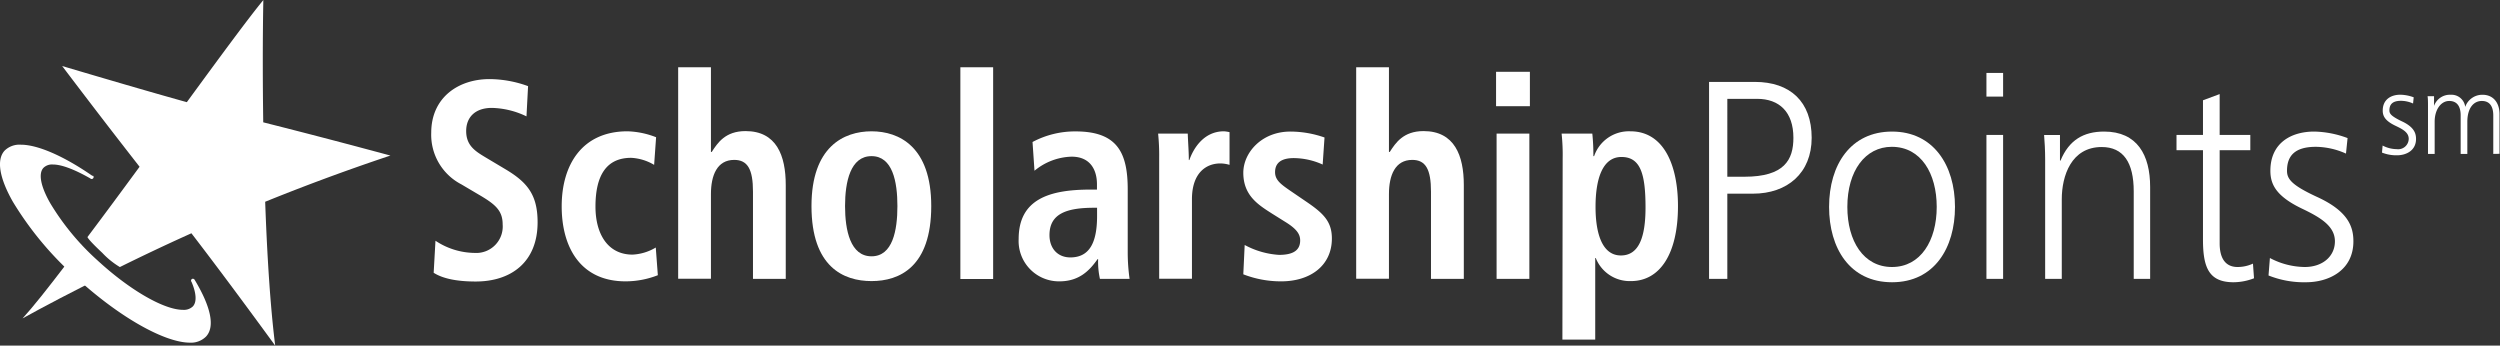
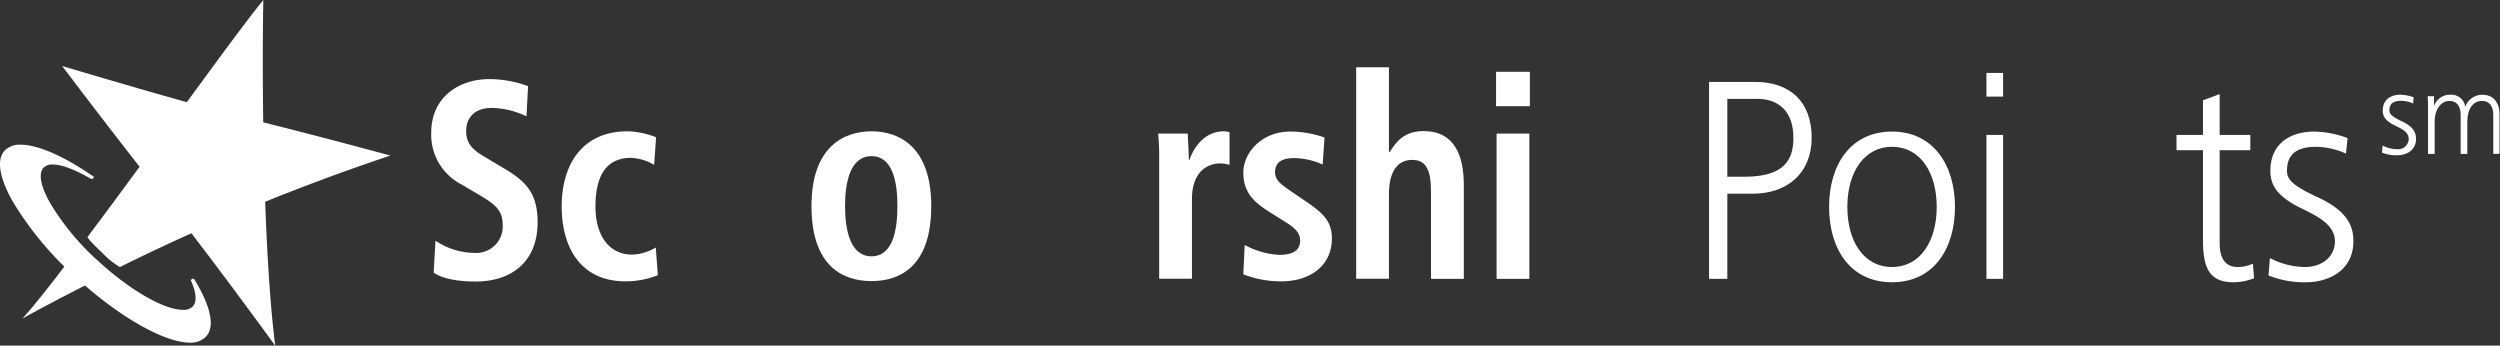
<svg xmlns="http://www.w3.org/2000/svg" id="b5bc07f5-c165-4910-b944-9d89c9237d5c" data-name="Inverted" viewBox="0 0 472.19 65.28">
  <rect x="0" y="0" width="472.19" height="65.28" fill="#333333" stroke="none" />
  <defs>
    <style>.b230d6df-35e7-4cfd-9872-137b52b61670{fill:#fff;}</style>
  </defs>
  <title>SP-logo</title>
  <g id="e230cc32-406a-4726-9969-a83d8411986c" data-name="SP">
    <path class="b230d6df-35e7-4cfd-9872-137b52b61670" d="M167.16,51.33a13.58,13.58,0,0,0,7.39,2.3,5,5,0,0,0,5.3-5.39c0-2.66-1.45-3.83-4.55-5.64l-3.25-1.92a10.54,10.54,0,0,1-5.69-9.75c0-6.66,5.14-10.13,11-10.13a21.55,21.55,0,0,1,7.29,1.33l-.3,5.71a15.77,15.77,0,0,0-6.54-1.6c-3.2,0-4.85,1.81-4.85,4.37,0,2.77,1.75,3.83,3.7,5l3.74,2.23c4.1,2.45,6.05,4.8,6.05,10,0,7.57-5.05,11.19-11.69,11.19-3.49,0-6.19-.53-7.94-1.65Z" transform="translate(-84.91 -5.86)" />
    <path class="b230d6df-35e7-4cfd-9872-137b52b61670" d="M209.16,57.84A16.76,16.76,0,0,1,203.07,59C194.58,59,191,52.61,191,44.83s3.8-14.17,12.44-14.17a16,16,0,0,1,5.39,1.12L208.46,37a9.38,9.38,0,0,0-4.34-1.33c-4.7,0-6.74,3.36-6.74,9.22,0,5.11,2.29,9.06,7,9.06a9.41,9.41,0,0,0,4.39-1.34Z" transform="translate(-84.91 -5.86)" />
-     <path class="b230d6df-35e7-4cfd-9872-137b52b61670" d="M213,18.56h6.19v16h.15c1.1-1.7,2.55-3.94,6.39-3.94,5.85,0,7.59,4.64,7.59,10.18V58.53h-6.19V42.06c0-4.21-1-6-3.55-6-3.24,0-4.39,2.94-4.39,6.45v16H213Z" transform="translate(-84.91 -5.86)" />
    <path class="b230d6df-35e7-4cfd-9872-137b52b61670" d="M249.52,30.66c5.24,0,11.28,2.93,11.28,14.12,0,11.51-6,14.17-11.28,14.17s-11.34-2.66-11.34-14.17C238.18,33.59,244.27,30.66,249.52,30.66Zm0,23.61c4,0,4.89-4.91,4.89-9.49s-.9-9.43-4.89-9.43-5,4.85-5,9.43S245.52,54.27,249.52,54.27Z" transform="translate(-84.91 -5.86)" />
-     <path class="b230d6df-35e7-4cfd-9872-137b52b61670" d="M266.3,18.56h6.19v40H266.3Z" transform="translate(-84.91 -5.86)" />
-     <path class="b230d6df-35e7-4cfd-9872-137b52b61670" d="M279.93,32.68a17.06,17.06,0,0,1,8.14-2c8,0,9.84,4.16,9.84,11v12a36.12,36.12,0,0,0,.35,4.85h-5.6a15,15,0,0,1-.34-3.73h-.1C290.67,57,288.72,59,285,59a7.62,7.62,0,0,1-7.69-8c0-7.46,5.7-9.33,13.54-9.33h1.25v-1c0-2.72-1.25-5.22-4.8-5.22a11.45,11.45,0,0,0-7,2.66ZM292.12,45.1h-.55c-5.3,0-8.44,1.17-8.44,5.17,0,2.5,1.54,4.21,3.94,4.21,3.7,0,5.05-2.93,5.05-7.83Z" transform="translate(-84.91 -5.86)" />
    <path class="b230d6df-35e7-4cfd-9872-137b52b61670" d="M303.85,35.62a39.75,39.75,0,0,0-.2-4.53h5.6c.05,1.65.2,3.35.2,5h.1c.74-2.13,2.69-5.43,6.54-5.43a6.61,6.61,0,0,1,1.05.16V37a6.05,6.05,0,0,0-1.75-.27c-2.55,0-5.35,1.66-5.35,6.77v15h-6.19Z" transform="translate(-84.91 -5.86)" />
    <path class="b230d6df-35e7-4cfd-9872-137b52b61670" d="M320,52.13A15.7,15.7,0,0,0,326.48,54c2.24,0,4-.59,4-2.72,0-1.07-.5-2.08-2.75-3.47l-2.54-1.59c-2.6-1.66-5.45-3.41-5.45-7.73,0-3.78,3.45-7.78,8.89-7.78a19.58,19.58,0,0,1,6.45,1.12l-.35,5.11a13.45,13.45,0,0,0-5.45-1.22c-2.49,0-3.54,1-3.54,2.66,0,1.49,1.1,2.29,2.89,3.52l3.05,2.08c3.2,2.18,4.79,3.73,4.79,6.93,0,5.06-4,8.09-9.58,8.09a19.58,19.58,0,0,1-7.15-1.33Z" transform="translate(-84.91 -5.86)" />
    <path class="b230d6df-35e7-4cfd-9872-137b52b61670" d="M341.06,18.56h6.19v16h.15c1.1-1.7,2.55-3.94,6.39-3.94,5.85,0,7.6,4.64,7.6,10.18V58.53h-6.2V42.06c0-4.21-1-6-3.54-6-3.25,0-4.4,2.94-4.4,6.45v16h-6.19Z" transform="translate(-84.91 -5.86)" />
    <path class="b230d6df-35e7-4cfd-9872-137b52b61670" d="M367.48,19.42h6.39v6.5h-6.39Zm.1,11.67h6.19V58.53h-6.19Z" transform="translate(-84.91 -5.86)" />
-     <path class="b230d6df-35e7-4cfd-9872-137b52b61670" d="M380.06,35.78a37.55,37.55,0,0,0-.2-4.69h5.8a39,39,0,0,1,.2,4.26H386a6.94,6.94,0,0,1,6.84-4.69c6.39,0,9,6.5,9,14.12,0,8.95-3.35,14.17-8.89,14.17a6.9,6.9,0,0,1-6.64-4.36h-.1V70h-6.2Zm11,18.33c3.45,0,4.65-3.57,4.65-9.06,0-6.34-.95-9.54-4.55-9.54s-4.89,4.21-4.89,9.38C386.26,50.22,387.65,54.11,391.05,54.11Z" transform="translate(-84.91 -5.86)" />
    <path class="b230d6df-35e7-4cfd-9872-137b52b61670" d="M534.93,33.35a5.81,5.81,0,0,0,2.64.68,2,2,0,0,0,2.29-1.94c0-1.2-1.09-1.8-2.43-2.44-2-.94-2.48-1.84-2.48-2.9,0-2.12,1.58-3,3.32-3a7.59,7.59,0,0,1,2.53.49l-.12,1.17a5.69,5.69,0,0,0-2.29-.51c-1.52,0-2.18.62-2.18,1.82,0,.62.36,1.08,2.24,2,2.41,1.09,2.79,2.29,2.79,3.38,0,2.2-1.86,3.09-3.59,3.09a7.25,7.25,0,0,1-2.84-.51Z" transform="translate(-84.91 -5.86)" />
    <path class="b230d6df-35e7-4cfd-9872-137b52b61670" d="M555.83,34.93V27.66c0-1.62-.62-2.73-2.16-2.73s-2.74,1.32-2.74,3.95v6.05h-1.26V27.66c0-1.68-.66-2.73-2.17-2.73s-2.74,1.58-2.74,3.91v6.09H543.5V25.74c0-.45,0-1.24-.08-1.71h1.22v1.84l0,0a3.16,3.16,0,0,1,3.16-2.11,2.6,2.6,0,0,1,2.73,2.3h0a3.41,3.41,0,0,1,3.26-2.3c2.18,0,3.22,1.68,3.22,3.63v7.52Z" transform="translate(-84.91 -5.86)" />
    <path class="b230d6df-35e7-4cfd-9872-137b52b61670" d="M407.71,58.53V21.33h8.64c6.69,0,10.74,3.73,10.74,10.56,0,6.66-4.6,10.55-11.09,10.55h-4.84V58.53Zm6.69-19.29c7.54,0,9.24-3.2,9.24-7.35,0-4.91-2.7-7.36-6.84-7.36h-5.64V39.24Z" transform="translate(-84.91 -5.86)" />
    <path class="b230d6df-35e7-4cfd-9872-137b52b61670" d="M430.38,44.94c0-8,4.1-14.23,11.89-14.23s11.89,6.34,11.89,14.23c0,7.73-3.9,14.23-11.89,14.23S430.38,52.72,430.38,44.94Zm20.33,0c0-6.29-2.95-11.35-8.49-11.35-5,0-8.39,4.53-8.39,11.35,0,6.45,3.05,11.35,8.44,11.35S450.71,51.33,450.71,44.94Z" transform="translate(-84.91 -5.86)" />
    <path class="b230d6df-35e7-4cfd-9872-137b52b61670" d="M460.1,24.11V19.63h3.15v4.48Zm0,34.42V31.35h3.15V58.53Z" transform="translate(-84.91 -5.86)" />
-     <path class="b230d6df-35e7-4cfd-9872-137b52b61670" d="M487.92,58.53V42c0-5.44-1.95-8.37-6.05-8.37-5.74,0-7.54,5.44-7.54,9.86V58.53h-3.14V36c0-1.76-.1-3.47-.2-4.64h3V36.2h.1c1.6-3.89,4.35-5.49,8.24-5.49,6.25,0,8.69,4.43,8.69,10.45V58.53Z" transform="translate(-84.91 -5.86)" />
    <path class="b230d6df-35e7-4cfd-9872-137b52b61670" d="M510.64,58.42a10.86,10.86,0,0,1-3.85.75c-4.64,0-5.79-2.72-5.79-8.05V34.23h-5V31.35h5V24.8l3.15-1.17v7.72h5.79v2.88h-5.79V51.81c0,2.78,1.05,4.48,3.39,4.48a6.91,6.91,0,0,0,2.9-.64Z" transform="translate(-84.91 -5.86)" />
    <path class="b230d6df-35e7-4cfd-9872-137b52b61670" d="M513.64,54.59a14.33,14.33,0,0,0,6.59,1.7c3.35,0,5.69-2,5.69-4.85s-2.69-4.47-6-6.07c-5-2.35-6.19-4.59-6.19-7.25,0-5.28,3.94-7.41,8.29-7.41a18.91,18.91,0,0,1,6.29,1.23l-.3,2.93a14.21,14.21,0,0,0-5.69-1.28c-3.8,0-5.45,1.55-5.45,4.53,0,1.55.9,2.72,5.6,4.9,6,2.72,6.94,5.7,6.94,8.42,0,5.49-4.65,7.73-8.94,7.73a18.05,18.05,0,0,1-7.09-1.28Z" transform="translate(-84.91 -5.86)" />
    <path class="b230d6df-35e7-4cfd-9872-137b52b61670" d="M101.17,59.67c-7.5,3.8-12,6.33-12,6.33,2-2.18,4.77-5.7,8.06-10" transform="translate(-84.91 -5.86)" />
    <path class="b230d6df-35e7-4cfd-9872-137b52b61670" d="M134.65,5.86c-.27,13.07-.16,46.19,2.24,65.28C117,43.92,116.85,45,96.65,18.33c37.13,11,29.21,8.08,62,16.91a402.23,402.23,0,0,0-51.1,21.06,15.36,15.36,0,0,1-3.31-2.67c-2.82-2.64-2.81-3-2.81-3,12.11-16.08,27.76-38.15,33.22-44.76" transform="translate(-84.91 -5.86)" />
    <path class="b230d6df-35e7-4cfd-9872-137b52b61670" d="M120.8,70.58c-4.9,0-13.63-5-21.71-12.47A62.36,62.36,0,0,1,87.36,44c-2.59-4.54-3.15-8-1.57-9.7a4,4,0,0,1,3.06-1.11c3.18,0,8.1,2.14,13.49,5.87l.09,0a.18.18,0,0,1,.07,0l0,0a.35.35,0,0,1,0,.48.34.34,0,0,1-.27.13.36.36,0,0,1-.2-.06l-.13-.09c-3-1.7-5.39-2.59-7-2.59a2.3,2.3,0,0,0-1.78.63c-1,1.07-.53,3.51,1.28,6.68A47.33,47.33,0,0,0,103.28,55c6.08,5.61,12.58,9.38,16.19,9.38a2.44,2.44,0,0,0,1.87-.65c.75-.81.67-2.43-.22-4.55l-.07-.13a.35.35,0,0,1,.11-.49.32.32,0,0,1,.19-.05.38.38,0,0,1,.3.16l.09.15s0,0,0,0c3,5,3.8,8.75,2.1,10.59A4,4,0,0,1,120.8,70.58Z" transform="translate(-84.91 -5.86)" />
  </g>
</svg>